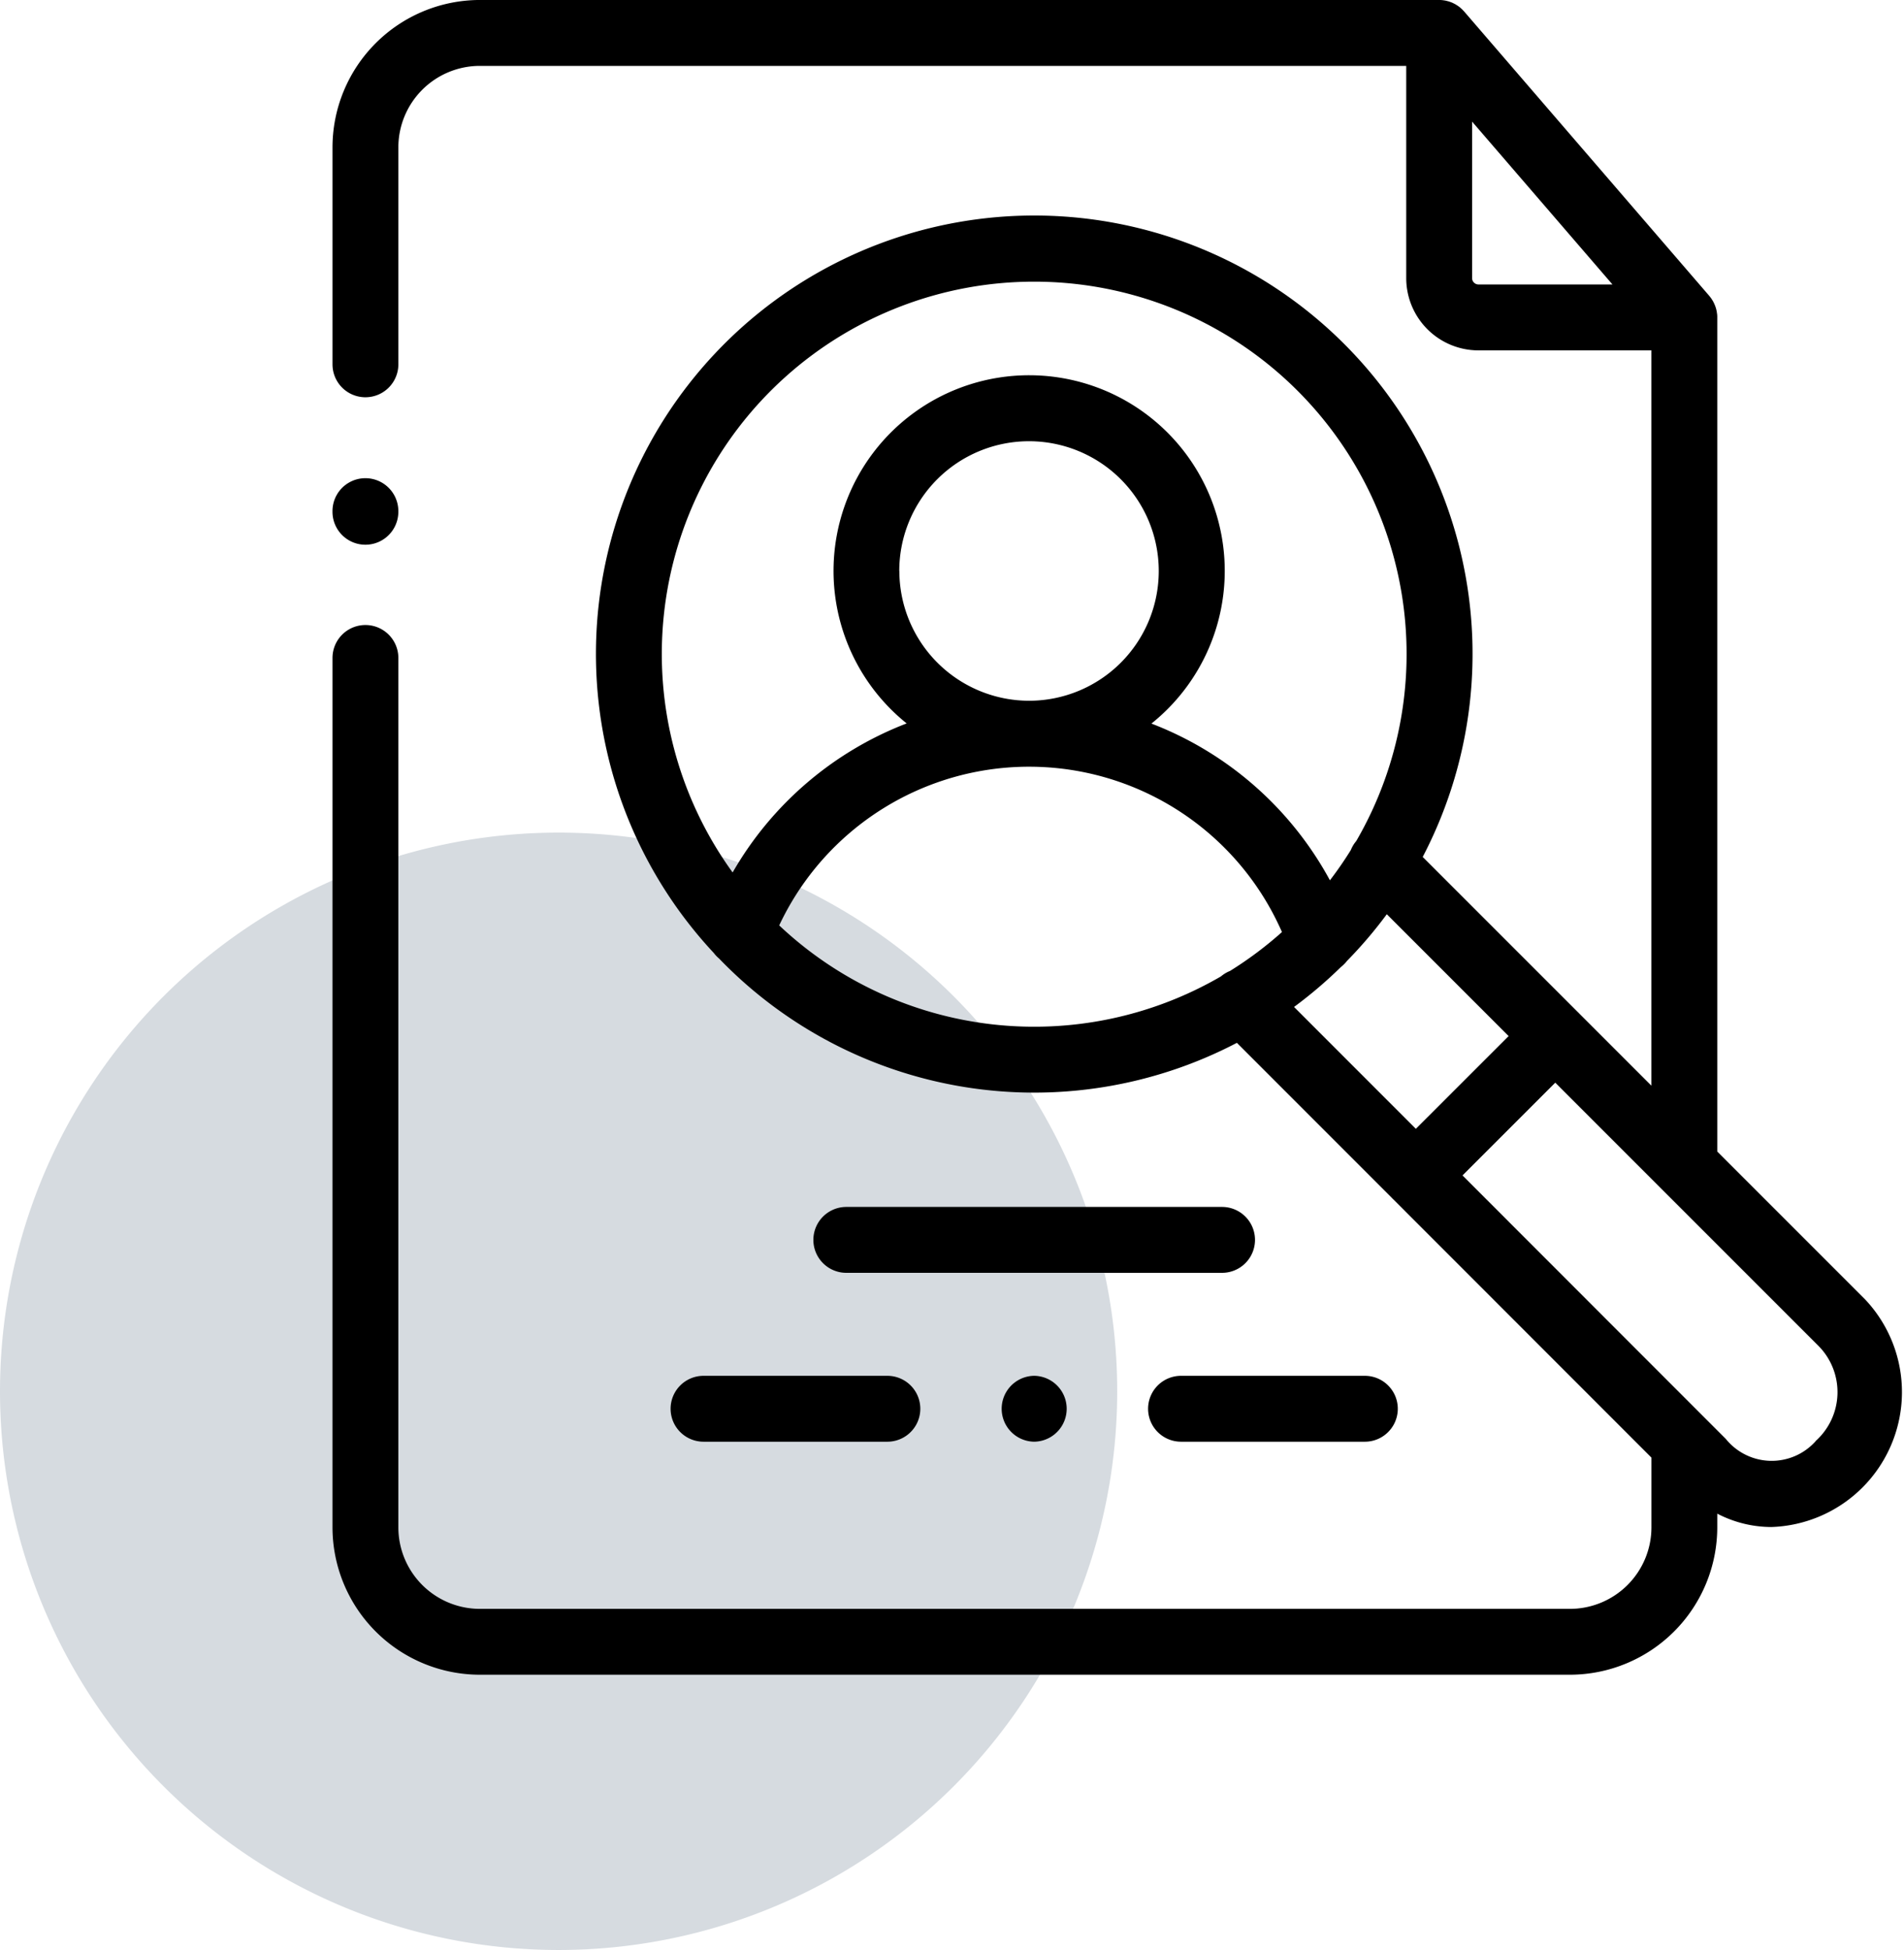
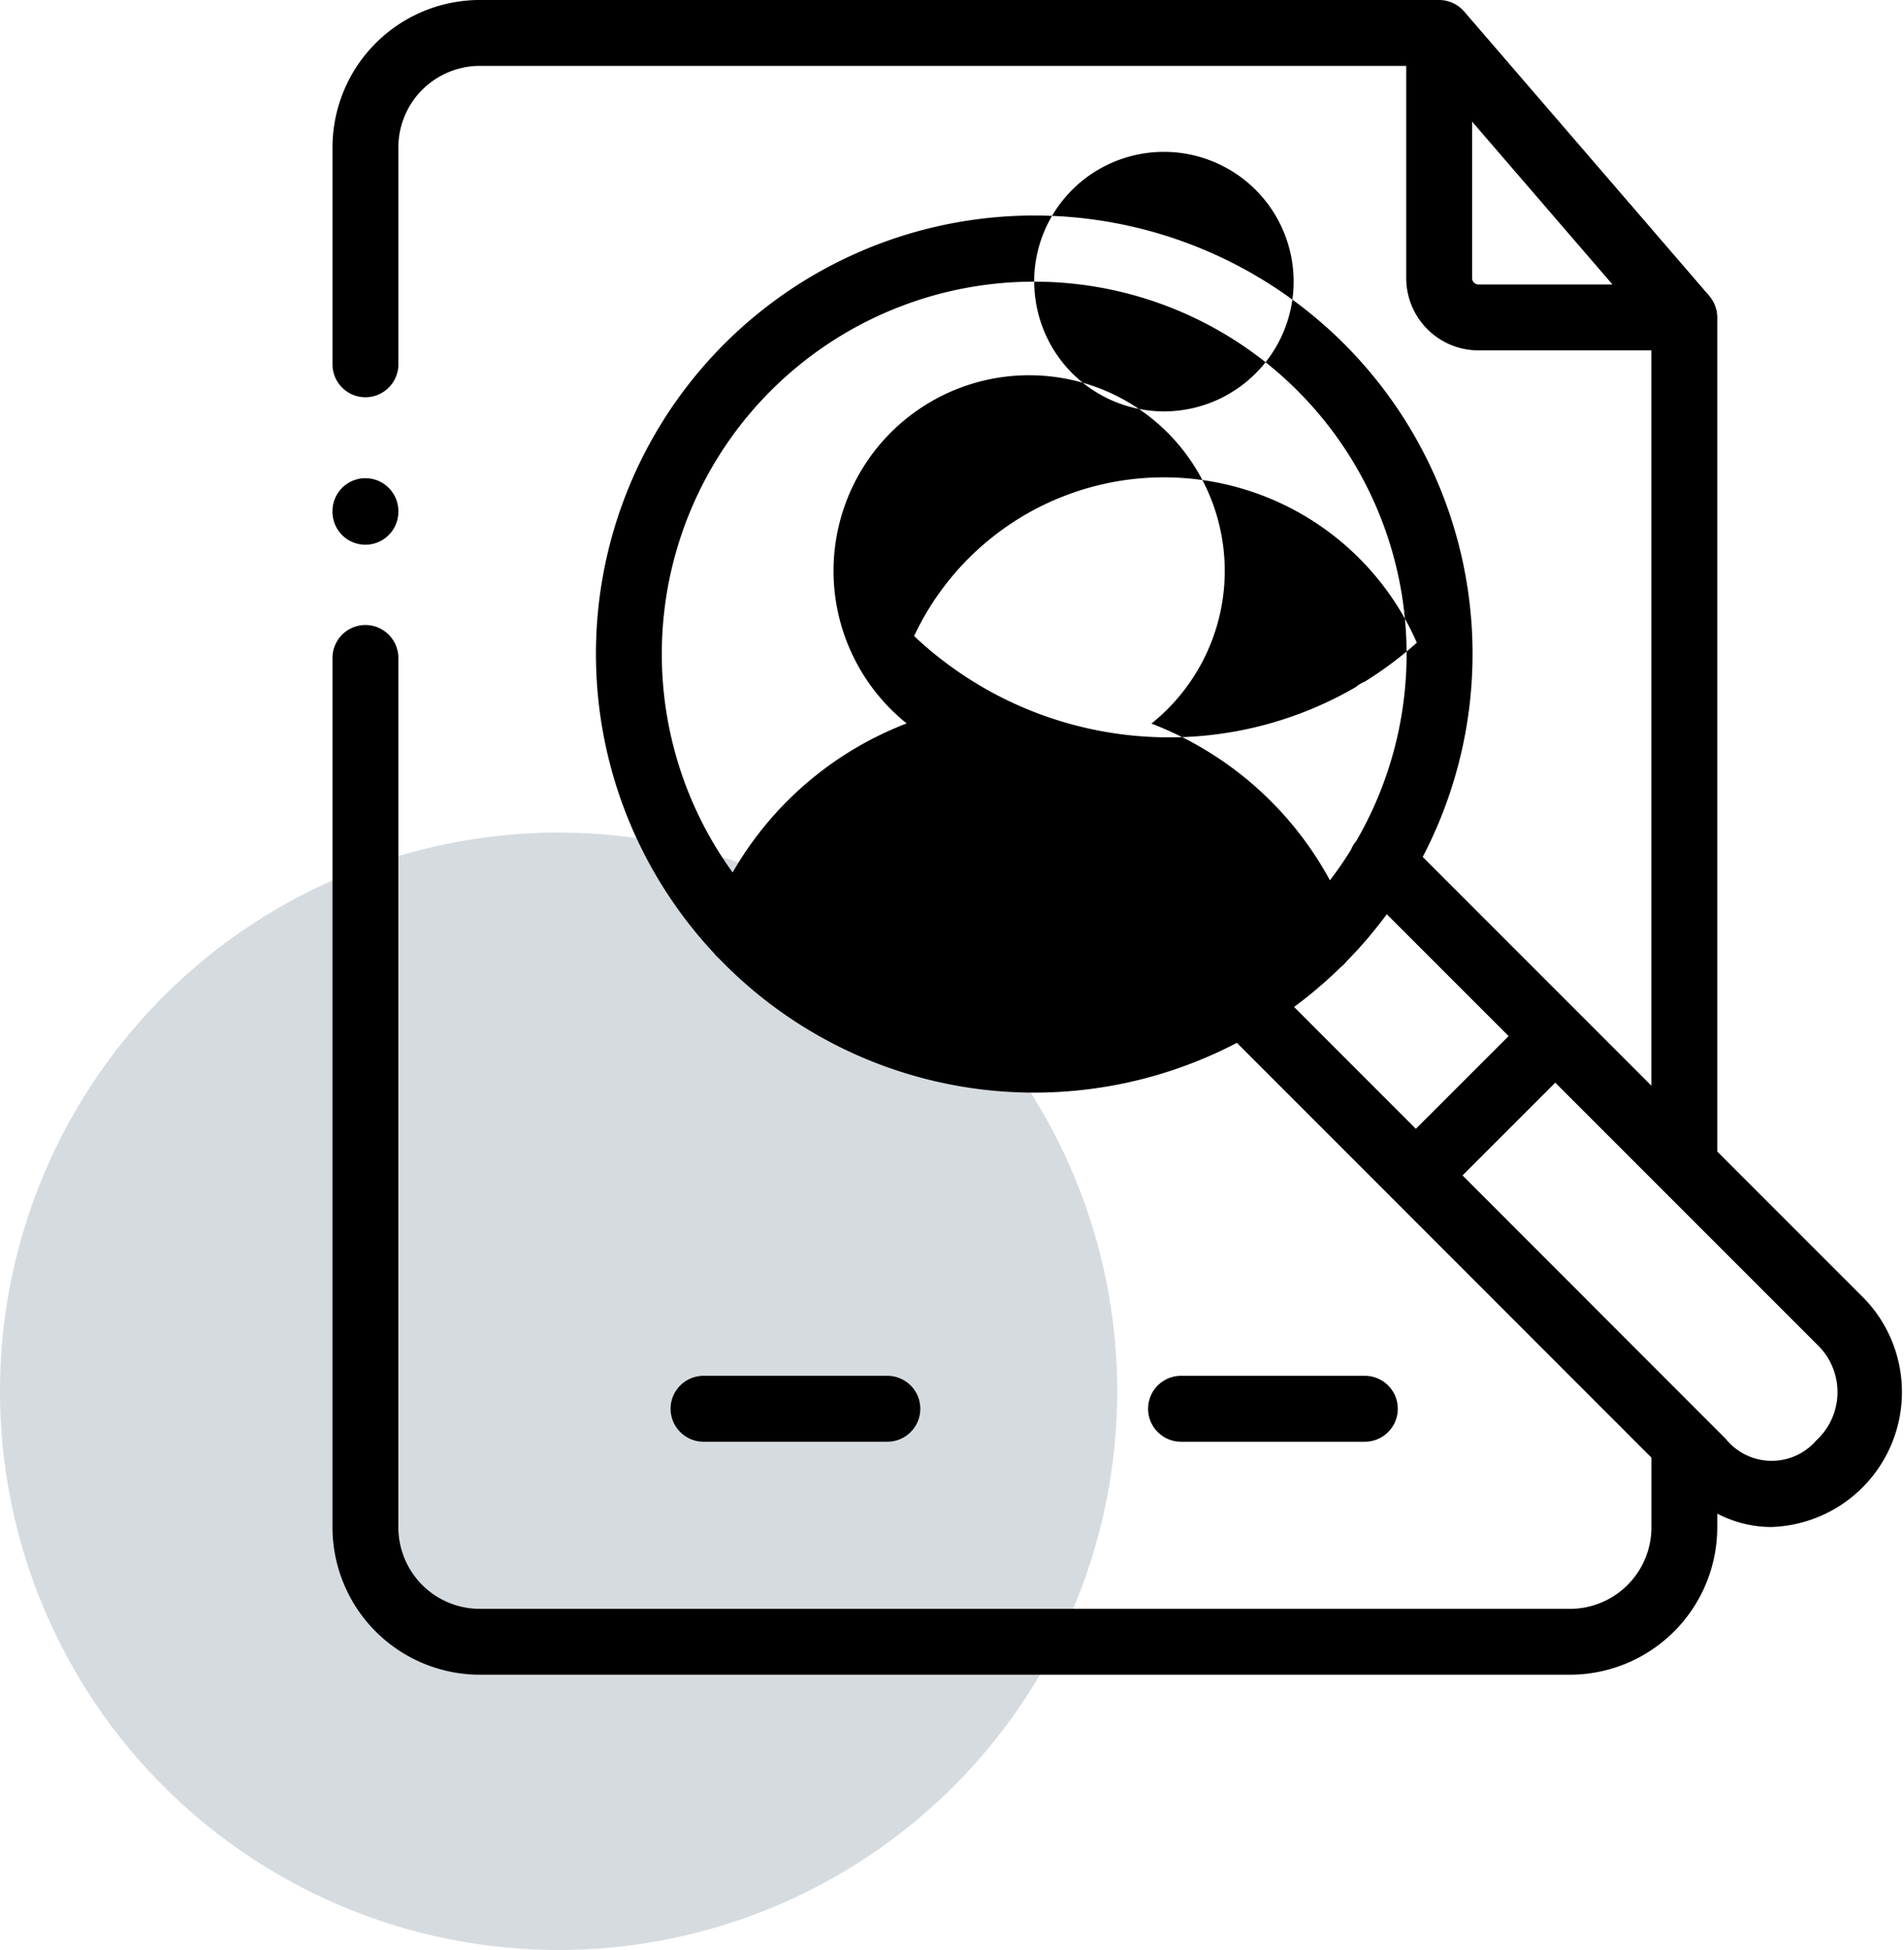
<svg xmlns="http://www.w3.org/2000/svg" width="109.243" height="111.864" viewBox="0 0 109.243 111.864">
  <defs>
    <style>
            .cls-1{fill:#344d66;opacity:.2}
        </style>
  </defs>
  <g id="Group_899" data-name="Group 899" transform="translate(-567.09 -5786.326)">
    <path id="Path_952" d="M32.05 0A32.05 32.05 0 1 1 0 32.05 32.05 32.05 0 0 1 32.05 0z" class="cls-1" data-name="Path 952" transform="translate(567.09 5834.09)" />
    <g id="research" transform="translate(570.425 5786.326)">
-       <path id="Path_549" d="M186.234 368.986h-21.558a1.89 1.89 0 0 0 0 3.78h21.558a1.89 1.89 0 0 0 0-3.78z" data-name="Path 549" transform="translate(-119.453 -299.748)" />
      <path id="Path_550" d="M119.127 422.507a1.89 1.89 0 0 0 1.889 1.89h10.548a1.89 1.89 0 0 0 0-3.78h-10.548a1.89 1.89 0 0 0-1.889 1.89z" data-name="Path 550" transform="translate(-83.986 -341.691)" />
      <path id="Path_551" d="M265.124 422.507a1.89 1.89 0 0 0 1.889 1.89h10.548a1.89 1.89 0 0 0 0-3.78h-10.548a1.89 1.89 0 0 0-1.889 1.89z" data-name="Path 551" transform="translate(-202.587 -341.691)" />
-       <path id="Path_552" d="M222.021 420.617a1.89 1.89 0 0 0 0 3.779h.037a1.89 1.89 0 0 0 0-3.779z" data-name="Path 552" transform="translate(-166.038 -341.691)" />
      <path id="Path_553" d="M17.631 150.011a1.89 1.89 0 0 0 1.889-1.89v-.037a1.889 1.889 0 1 0-3.779 0v.037a1.89 1.89 0 0 0 1.89 1.89z" data-name="Path 553" transform="translate(0 -118.762)" />
-       <path id="Path_554" d="M103.684 74.55l-8.49-8.49V18.209c0-.06 0-.12-.009-.18 0-.025-.007-.05-.01-.074s-.009-.067-.015-.1-.013-.059-.02-.089a1.356 1.356 0 0 0-.051-.173c-.011-.03-.017-.049-.027-.073s-.024-.06-.038-.09l-.034-.071c-.011-.023-.029-.056-.044-.083s-.029-.049-.044-.073l-.047-.073c-.016-.024-.037-.051-.056-.076l-.049-.062-.013-.017L80.669.656l-.038-.04C80.6.587 80.576.557 80.547.53l-.059-.054L80.4.4l-.063-.045a1.441 1.441 0 0 0-.1-.066l-.06-.038a2.491 2.491 0 0 0-.114-.059l-.057-.028a1.59 1.59 0 0 0-.13-.051l-.051-.019c-.047-.015-.1-.028-.144-.04l-.046-.012a1.749 1.749 0 0 0-.156-.026l-.04-.006a1.969 1.969 0 0 0-.2-.011H24.192a8.463 8.463 0 0 0-8.45 8.457V20.9a1.889 1.889 0 1 0 3.779 0V8.457a4.679 4.679 0 0 1 4.671-4.677h53.156v12.18a4.146 4.146 0 0 0 4.144 4.14h9.923v42.182l-4.15-4.15c-.01-.011-.019-.023-.03-.033l-.033-.03-8.909-8.909a25.148 25.148 0 1 0-40.673 5.51 1.881 1.881 0 0 0 .3.315 25.1 25.1 0 0 0 29.712 4.839l8.906 8.909.031.034.034.031 14.814 14.82v4a4.679 4.679 0 0 1-4.671 4.677H24.192a4.679 4.679 0 0 1-4.671-4.677V37.745a1.889 1.889 0 1 0-3.779 0v49.871a8.463 8.463 0 0 0 8.45 8.457h62.552a8.463 8.463 0 0 0 8.45-8.457v-.783a6.753 6.753 0 0 0 3.1.767 7.744 7.744 0 0 0 5.389-13.05zM81.127 15.96V6.976l8.054 9.343h-7.689a.367.367 0 0 1-.365-.359zM56 16.158a21.363 21.363 0 0 1 18.481 32.089 1.88 1.88 0 0 0-.311.516q-.558.9-1.2 1.737a19.67 19.67 0 0 0-10.241-8.991 11.223 11.223 0 1 0-14.044-.009 19.652 19.652 0 0 0-9.985 8.55A21.359 21.359 0 0 1 56 16.158zm-7.739 16.6a7.444 7.444 0 1 1 7.451 7.442 7.455 7.455 0 0 1-7.446-7.442zm-6.889 20.33a15.84 15.84 0 0 1 28.846.381 21.5 21.5 0 0 1-2.98 2.231 1.883 1.883 0 0 0-.522.314 21.323 21.323 0 0 1-25.343-2.926zM73.6 55.475a1.882 1.882 0 0 0 .343-.343 25.355 25.355 0 0 0 2.291-2.686l6.99 6.99-5.324 5.321-6.989-6.991a25.345 25.345 0 0 0 2.689-2.291zm27.239 27.2a3.382 3.382 0 0 1-5.152-.126L80.576 67.43l5.324-5.322 6.036 6.036.073.073 9 9a3.767 3.767 0 0 1-.172 5.451z" data-name="Path 554" />
+       <path id="Path_554" d="M103.684 74.55l-8.49-8.49V18.209c0-.06 0-.12-.009-.18 0-.025-.007-.05-.01-.074s-.009-.067-.015-.1-.013-.059-.02-.089a1.356 1.356 0 0 0-.051-.173c-.011-.03-.017-.049-.027-.073s-.024-.06-.038-.09l-.034-.071c-.011-.023-.029-.056-.044-.083s-.029-.049-.044-.073l-.047-.073c-.016-.024-.037-.051-.056-.076l-.049-.062-.013-.017L80.669.656l-.038-.04C80.6.587 80.576.557 80.547.53l-.059-.054L80.4.4l-.063-.045a1.441 1.441 0 0 0-.1-.066l-.06-.038a2.491 2.491 0 0 0-.114-.059l-.057-.028a1.59 1.59 0 0 0-.13-.051l-.051-.019c-.047-.015-.1-.028-.144-.04l-.046-.012a1.749 1.749 0 0 0-.156-.026l-.04-.006a1.969 1.969 0 0 0-.2-.011H24.192a8.463 8.463 0 0 0-8.45 8.457V20.9a1.889 1.889 0 1 0 3.779 0V8.457a4.679 4.679 0 0 1 4.671-4.677h53.156v12.18a4.146 4.146 0 0 0 4.144 4.14h9.923v42.182l-4.15-4.15c-.01-.011-.019-.023-.03-.033l-.033-.03-8.909-8.909a25.148 25.148 0 1 0-40.673 5.51 1.881 1.881 0 0 0 .3.315 25.1 25.1 0 0 0 29.712 4.839l8.906 8.909.031.034.034.031 14.814 14.82v4a4.679 4.679 0 0 1-4.671 4.677H24.192a4.679 4.679 0 0 1-4.671-4.677V37.745a1.889 1.889 0 1 0-3.779 0v49.871a8.463 8.463 0 0 0 8.45 8.457h62.552a8.463 8.463 0 0 0 8.45-8.457v-.783a6.753 6.753 0 0 0 3.1.767 7.744 7.744 0 0 0 5.389-13.05zM81.127 15.96V6.976l8.054 9.343h-7.689a.367.367 0 0 1-.365-.359zM56 16.158a21.363 21.363 0 0 1 18.481 32.089 1.88 1.88 0 0 0-.311.516q-.558.9-1.2 1.737a19.67 19.67 0 0 0-10.241-8.991 11.223 11.223 0 1 0-14.044-.009 19.652 19.652 0 0 0-9.985 8.55A21.359 21.359 0 0 1 56 16.158za7.444 7.444 0 1 1 7.451 7.442 7.455 7.455 0 0 1-7.446-7.442zm-6.889 20.33a15.84 15.84 0 0 1 28.846.381 21.5 21.5 0 0 1-2.98 2.231 1.883 1.883 0 0 0-.522.314 21.323 21.323 0 0 1-25.343-2.926zM73.6 55.475a1.882 1.882 0 0 0 .343-.343 25.355 25.355 0 0 0 2.291-2.686l6.99 6.99-5.324 5.321-6.989-6.991a25.345 25.345 0 0 0 2.689-2.291zm27.239 27.2a3.382 3.382 0 0 1-5.152-.126L80.576 67.43l5.324-5.322 6.036 6.036.073.073 9 9a3.767 3.767 0 0 1-.172 5.451z" data-name="Path 554" />
    </g>
  </g>
</svg>